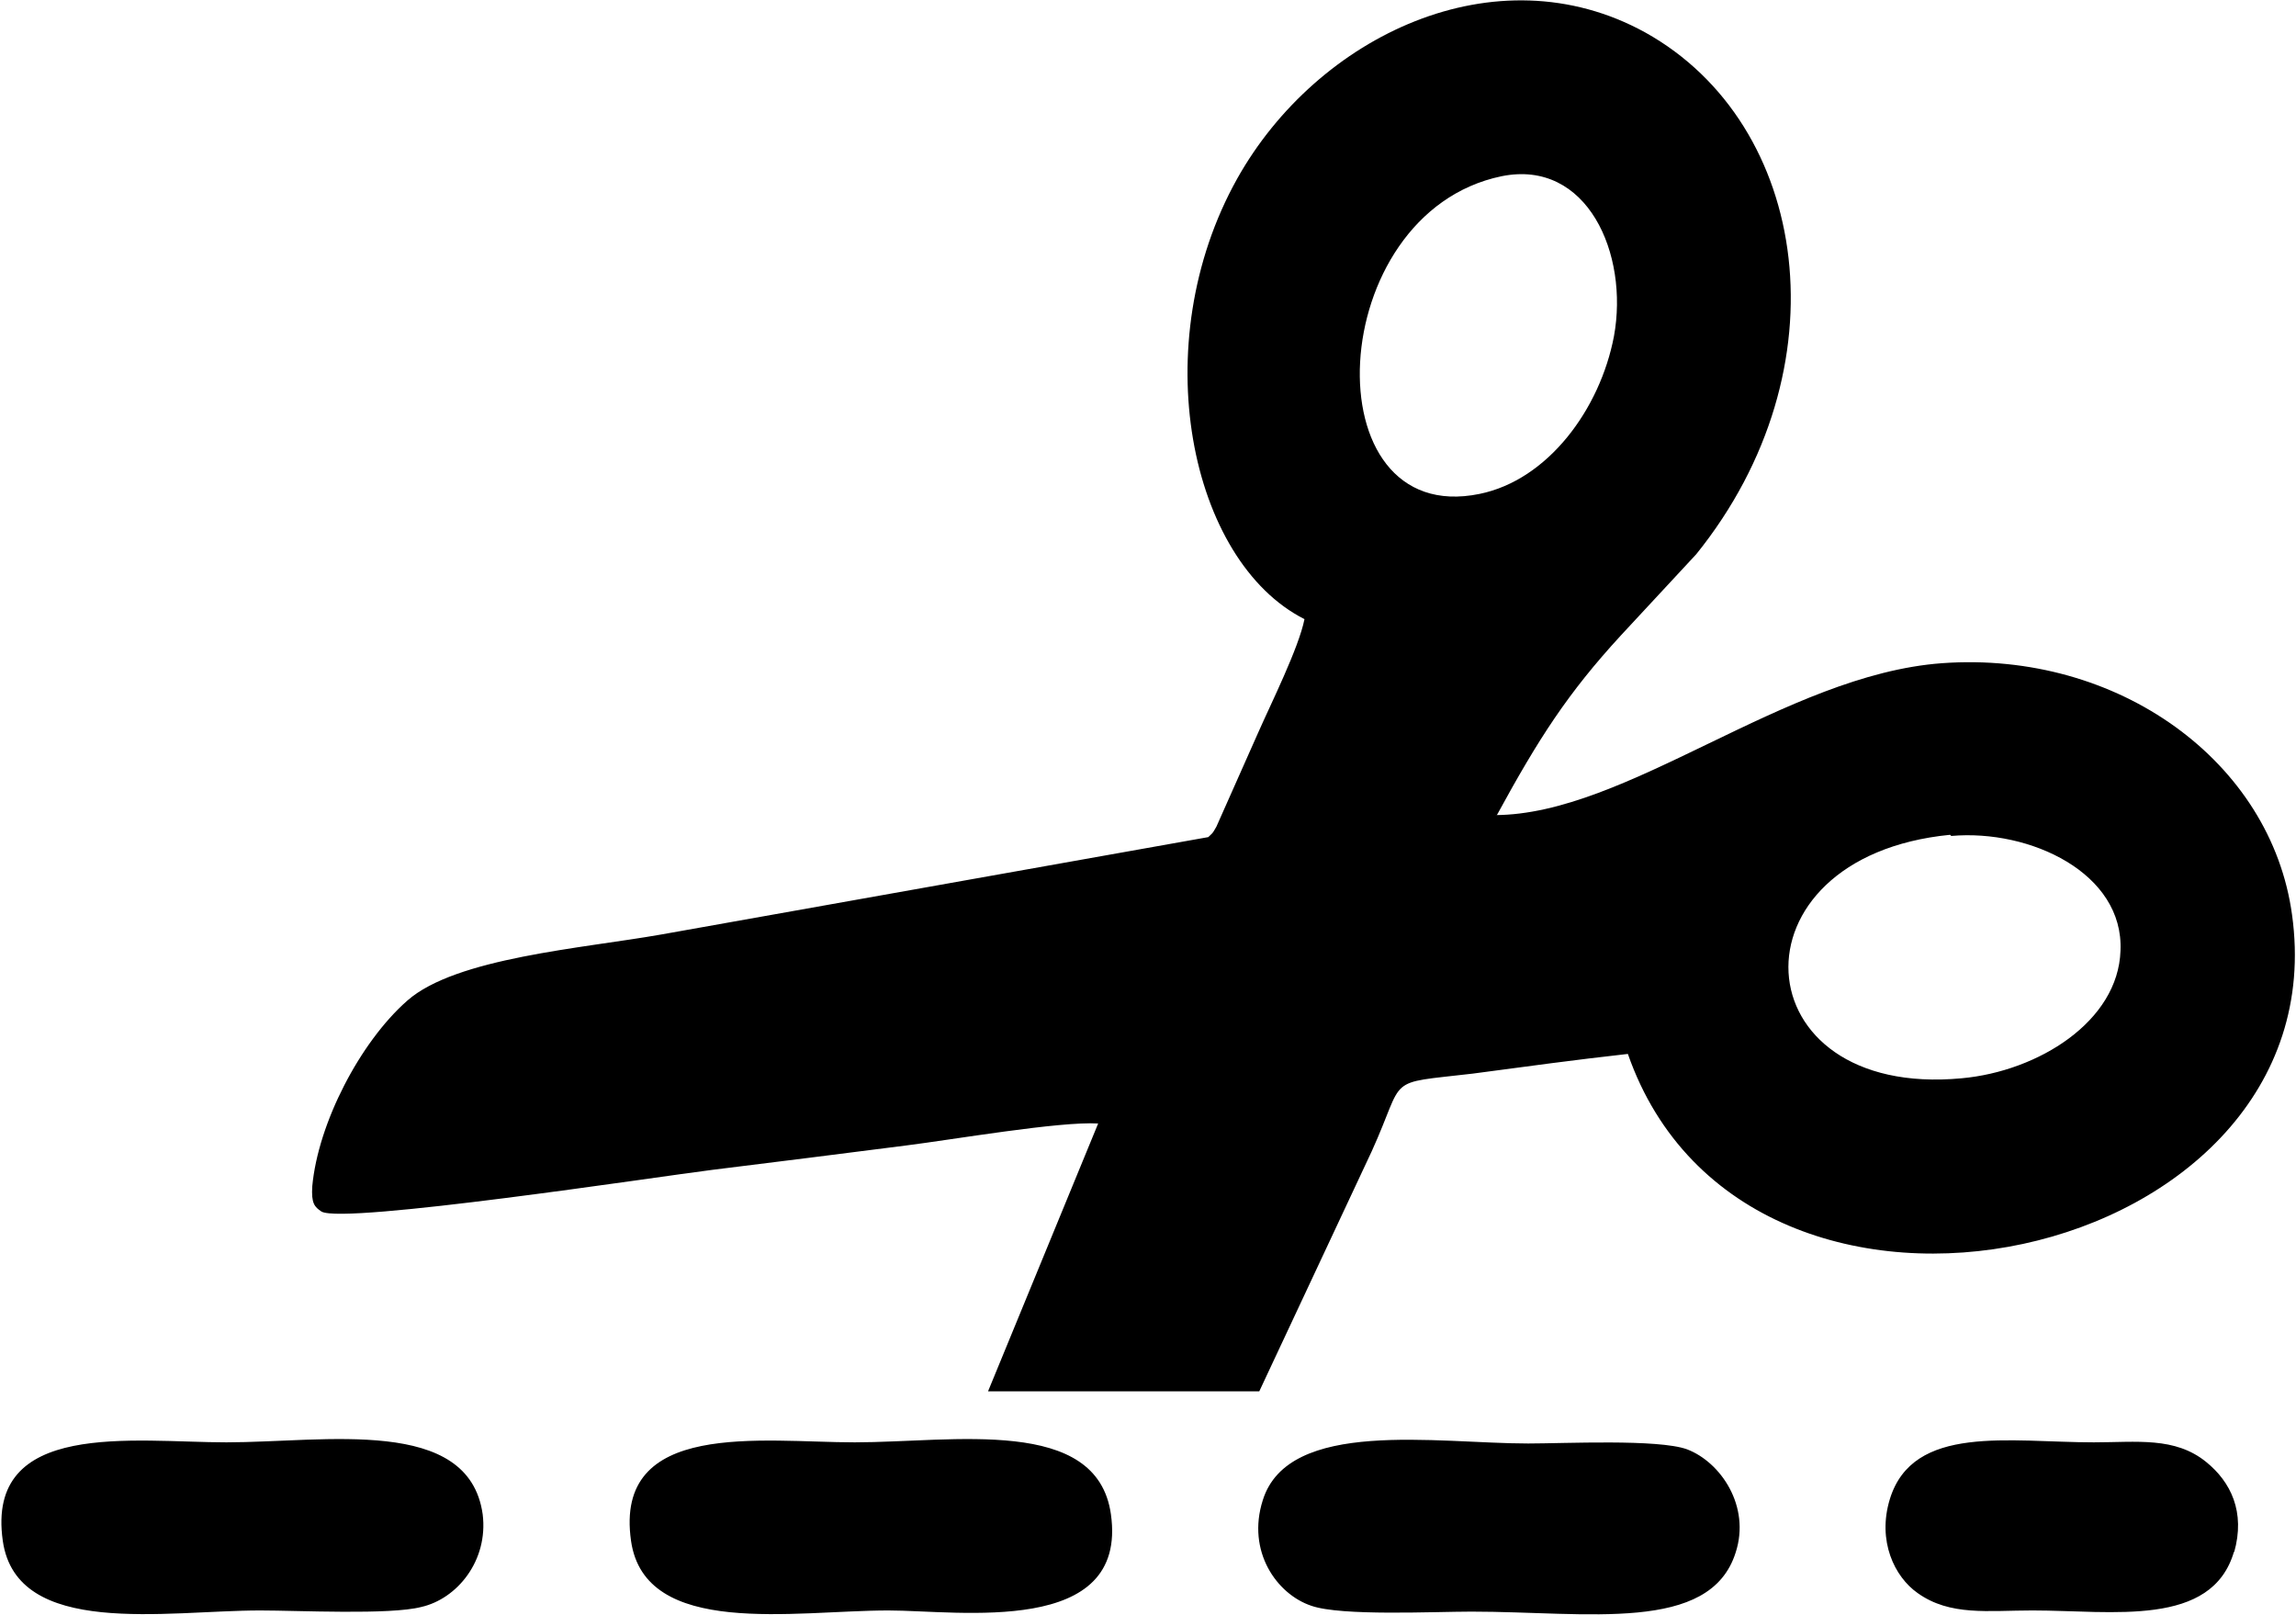
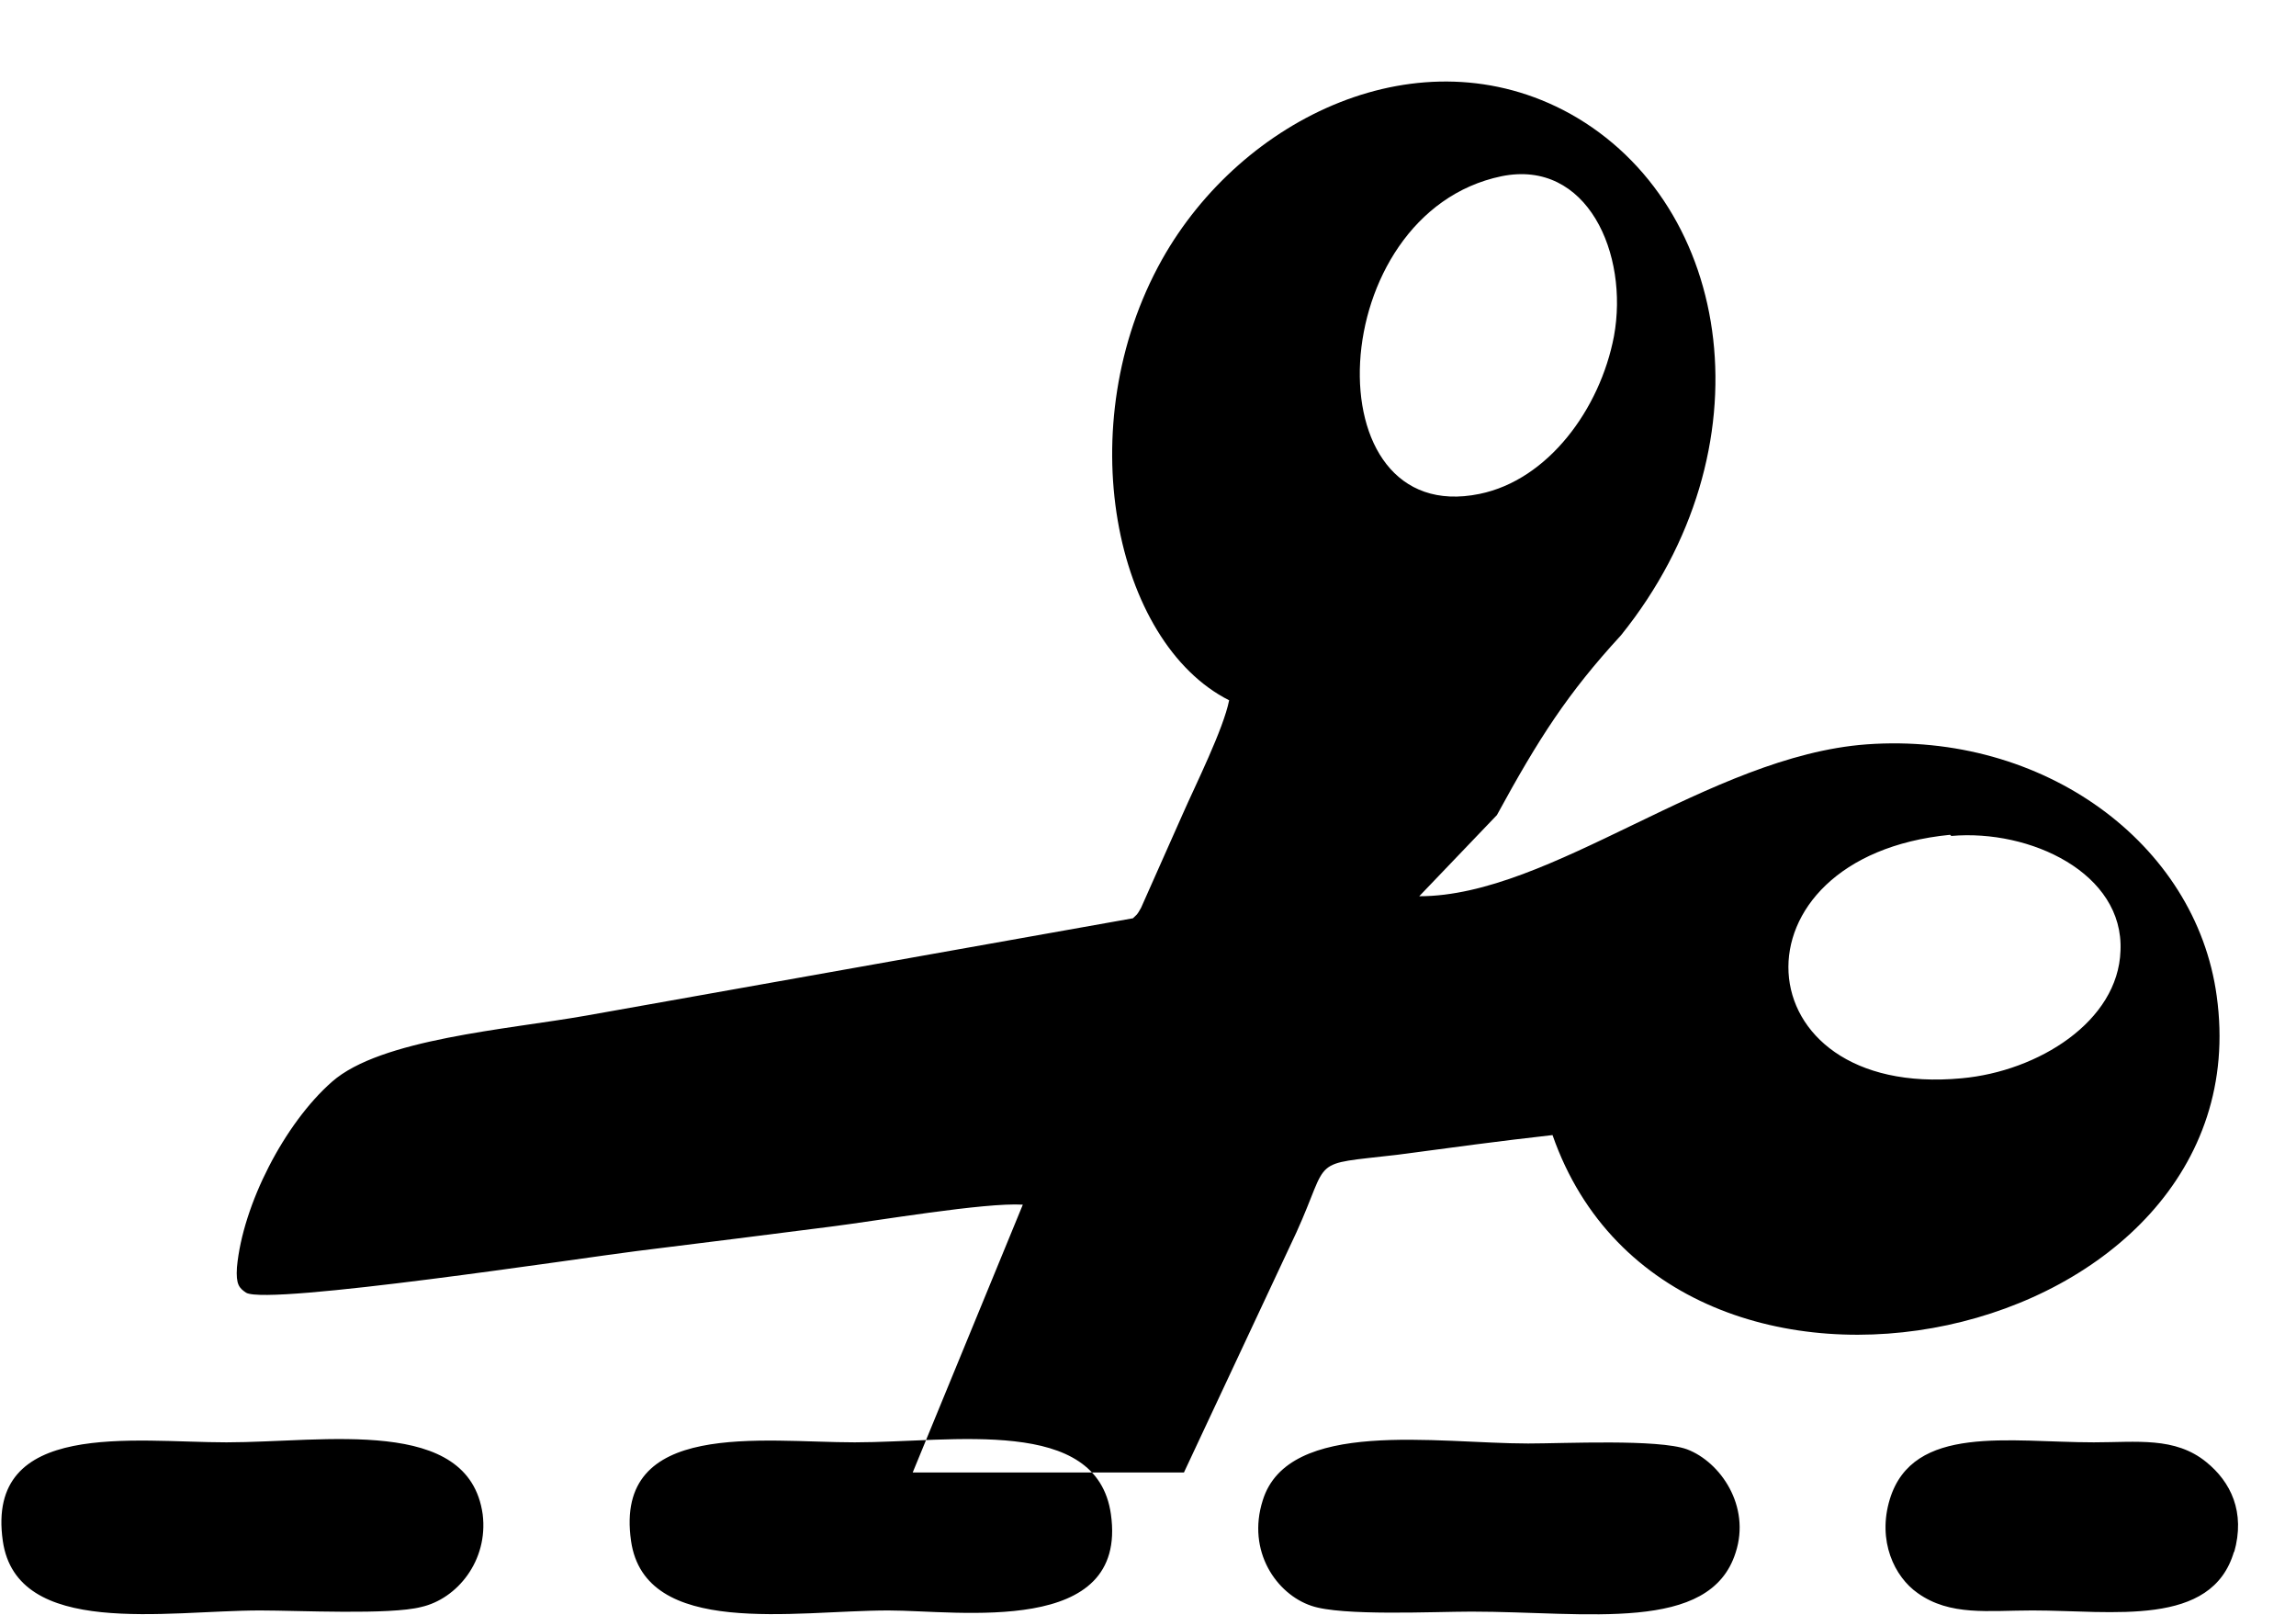
<svg xmlns="http://www.w3.org/2000/svg" xml:space="preserve" width="70.37mm" height="49.487mm" version="1.1" style="shape-rendering:geometricPrecision; text-rendering:geometricPrecision; image-rendering:optimizeQuality; fill-rule:evenodd; clip-rule:evenodd" viewBox="0 0 1980 1393">
  <defs>
    <style type="text/css">
   
    .fil0 {fill:black}
   
  </style>
  </defs>
  <g id="Слой_x0020_1">
-     <path class="fil0" d="M1683 721c68,-6 149,32 146,99 -2,61 -71,104 -137,110 -191,18 -204,-191 -10,-210zm244 618c10,-35 -3,-61 -24,-78 -27,-22 -60,-17 -97,-17 -73,0 -156,-16 -176,49 -11,36 4,67 24,81 28,20 61,15 99,15 69,0 155,15 174,-51zm-430 0c13,-40 -13,-78 -42,-89 -25,-9 -106,-5 -137,-5 -79,0 -207,-22 -229,49 -14,44 12,81 42,91 26,9 106,5 138,5 100,0 206,19 228,-51zm-1495 -10c12,84 141,60 222,60 33,0 112,4 139,-3 31,-7 58,-40 53,-80 -12,-85 -136,-62 -221,-62 -80,0 -208,-20 -193,85zm542 0c12,84 141,60 222,60 61,0 207,23 192,-83 -12,-85 -136,-62 -221,-62 -80,0 -208,-20 -193,85zm751 -1177c74,-15 110,67 97,138 -12,63 -57,124 -116,136 -146,30 -135,-242 19,-274zm-4 551c36,-66 61,-105 107,-155l65 -70c129,-160 98,-371 -44,-450 -129,-71 -283,3 -352,126 -80,143 -41,330 58,380 -5,25 -29,73 -40,98l-36 81c-4,7 -3,5 -7,9l-472 84c-68,12 -177,20 -219,57 -41,36 -77,106 -82,160 -1,15 2,18 8,22 20,11 289,-30 337,-36 57,-7 112,-14 167,-21 40,-5 133,-21 166,-19l-95 231 234 0 97 -207c30,-66 10,-58 87,-67 45,-6 89,-12 134,-17 103,295 615,182 573,-120 -18,-132 -150,-228 -302,-217 -136,10 -272,131 -386,131z" />
+     <path class="fil0" d="M1683 721c68,-6 149,32 146,99 -2,61 -71,104 -137,110 -191,18 -204,-191 -10,-210zm244 618c10,-35 -3,-61 -24,-78 -27,-22 -60,-17 -97,-17 -73,0 -156,-16 -176,49 -11,36 4,67 24,81 28,20 61,15 99,15 69,0 155,15 174,-51zm-430 0c13,-40 -13,-78 -42,-89 -25,-9 -106,-5 -137,-5 -79,0 -207,-22 -229,49 -14,44 12,81 42,91 26,9 106,5 138,5 100,0 206,19 228,-51zm-1495 -10c12,84 141,60 222,60 33,0 112,4 139,-3 31,-7 58,-40 53,-80 -12,-85 -136,-62 -221,-62 -80,0 -208,-20 -193,85zm542 0c12,84 141,60 222,60 61,0 207,23 192,-83 -12,-85 -136,-62 -221,-62 -80,0 -208,-20 -193,85zm751 -1177c74,-15 110,67 97,138 -12,63 -57,124 -116,136 -146,30 -135,-242 19,-274zm-4 551c36,-66 61,-105 107,-155c129,-160 98,-371 -44,-450 -129,-71 -283,3 -352,126 -80,143 -41,330 58,380 -5,25 -29,73 -40,98l-36 81c-4,7 -3,5 -7,9l-472 84c-68,12 -177,20 -219,57 -41,36 -77,106 -82,160 -1,15 2,18 8,22 20,11 289,-30 337,-36 57,-7 112,-14 167,-21 40,-5 133,-21 166,-19l-95 231 234 0 97 -207c30,-66 10,-58 87,-67 45,-6 89,-12 134,-17 103,295 615,182 573,-120 -18,-132 -150,-228 -302,-217 -136,10 -272,131 -386,131z" />
  </g>
</svg>